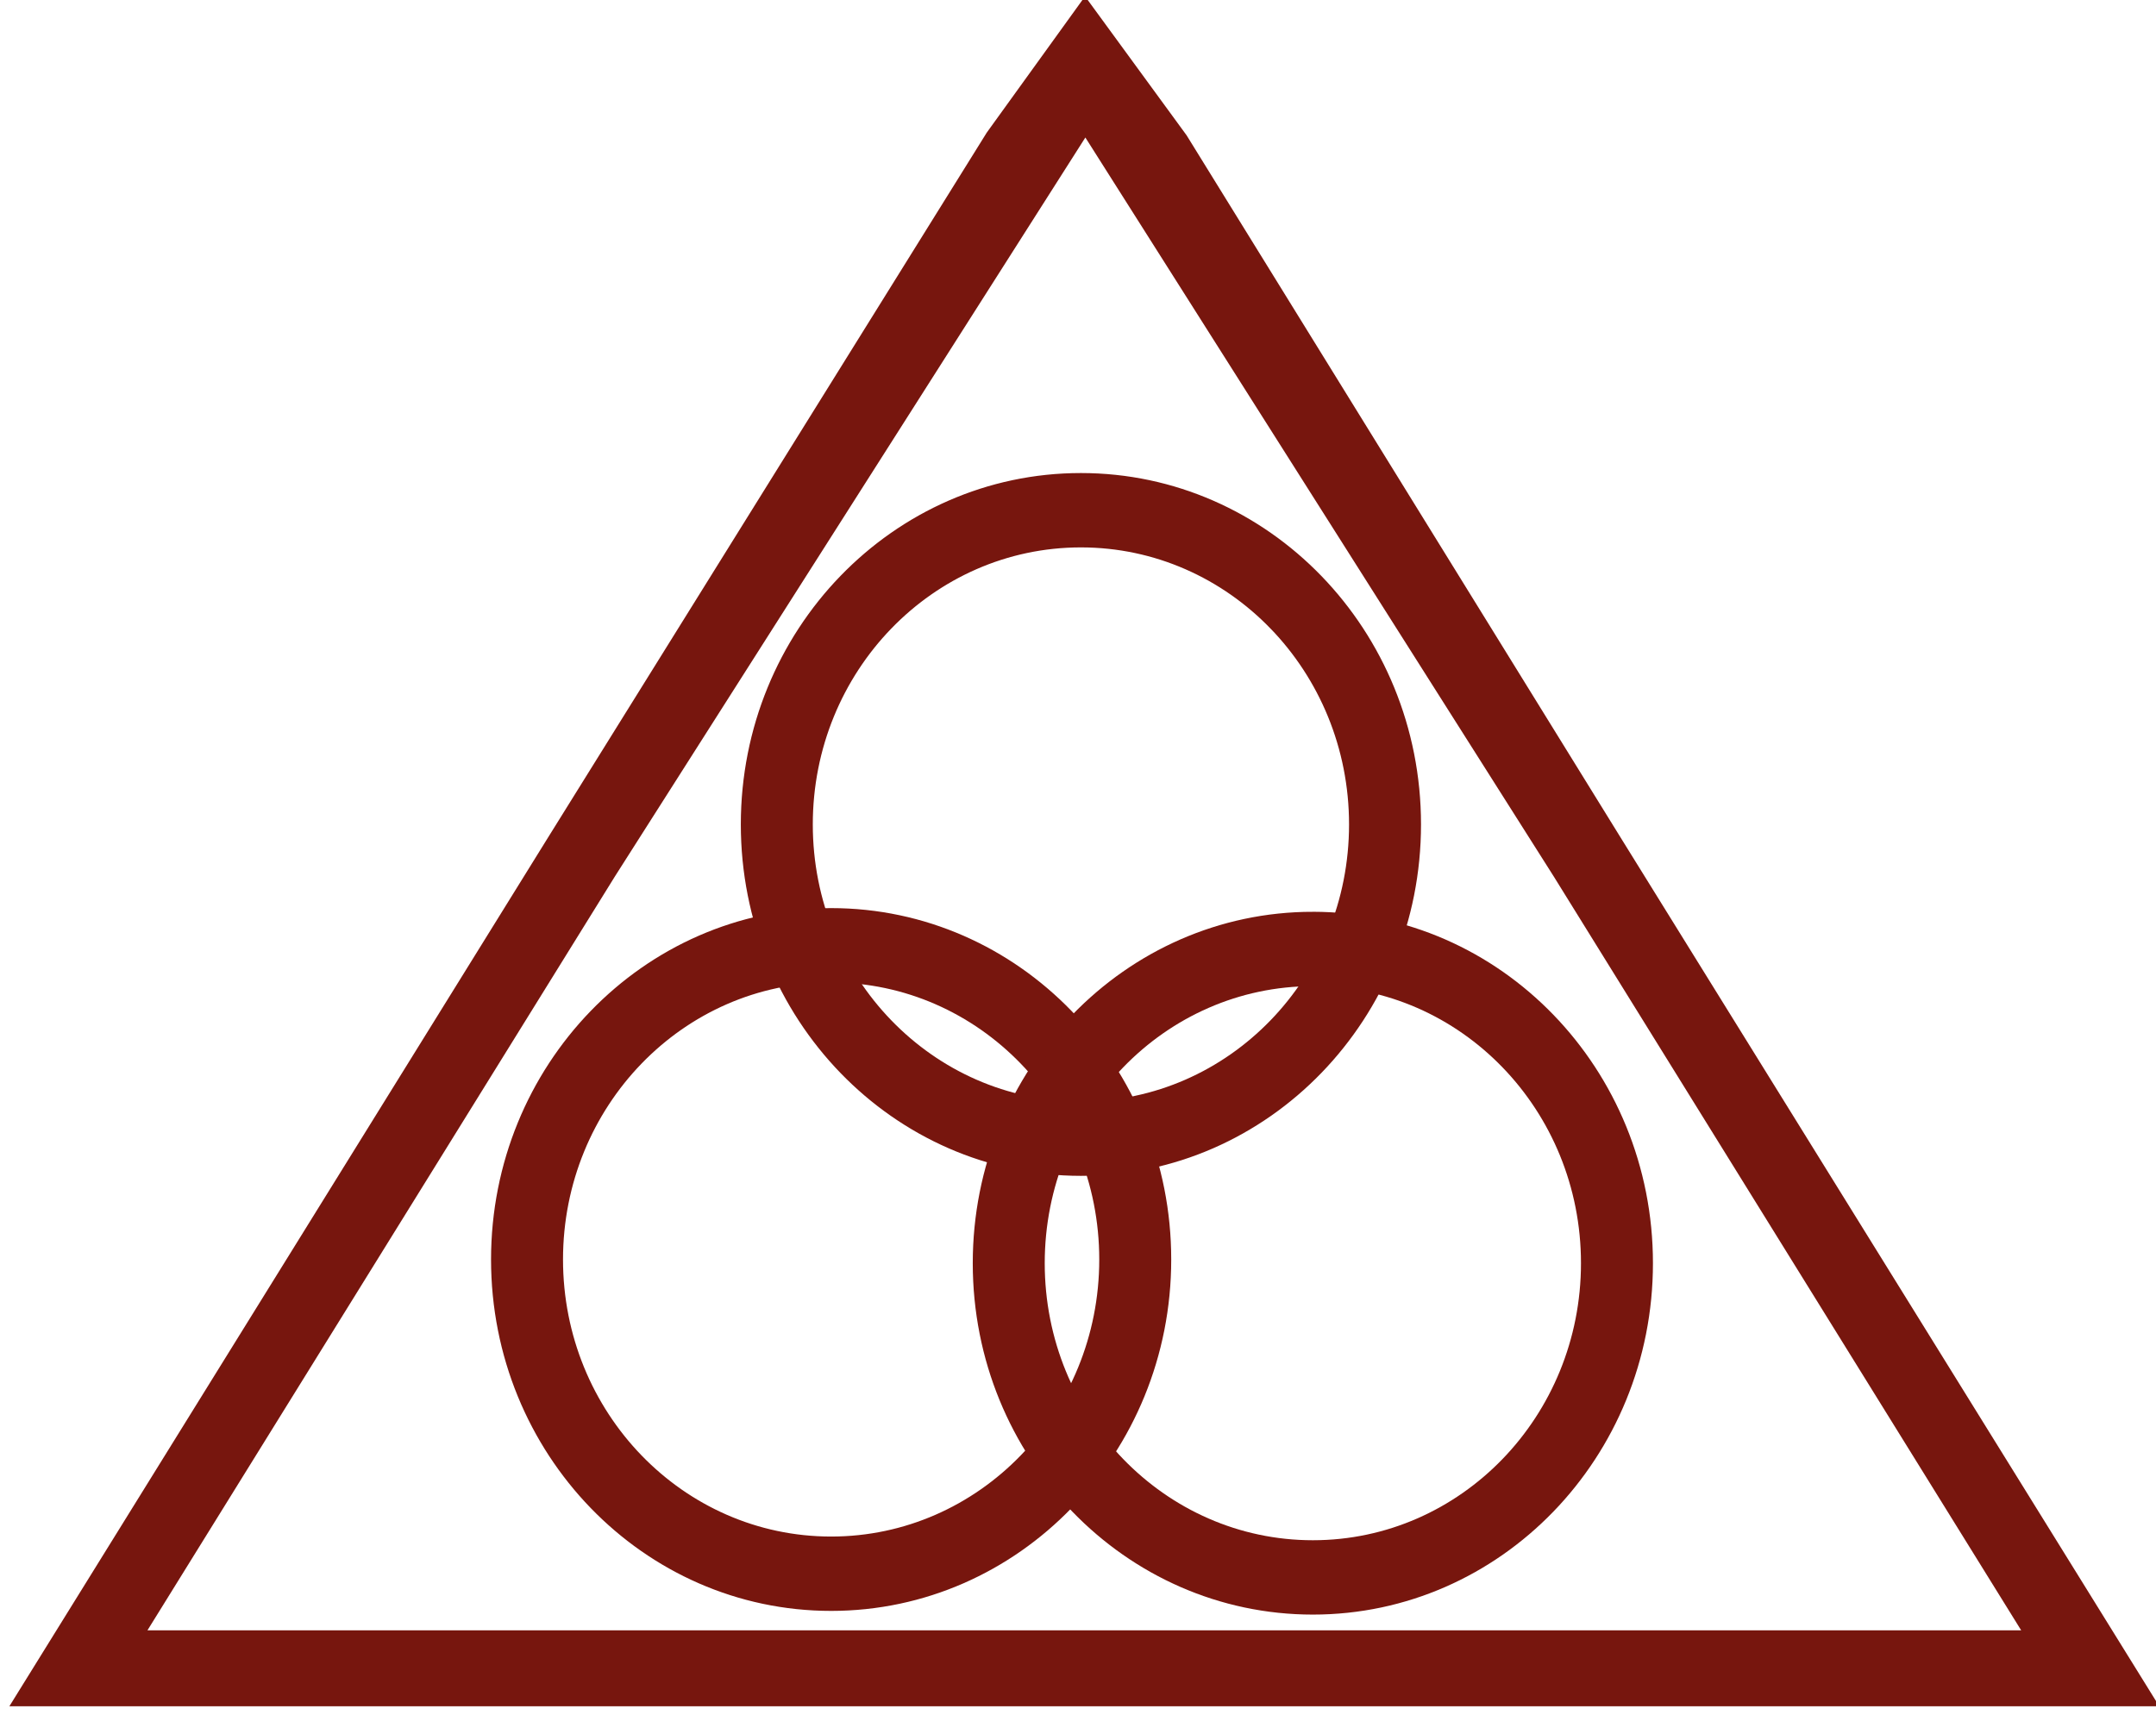
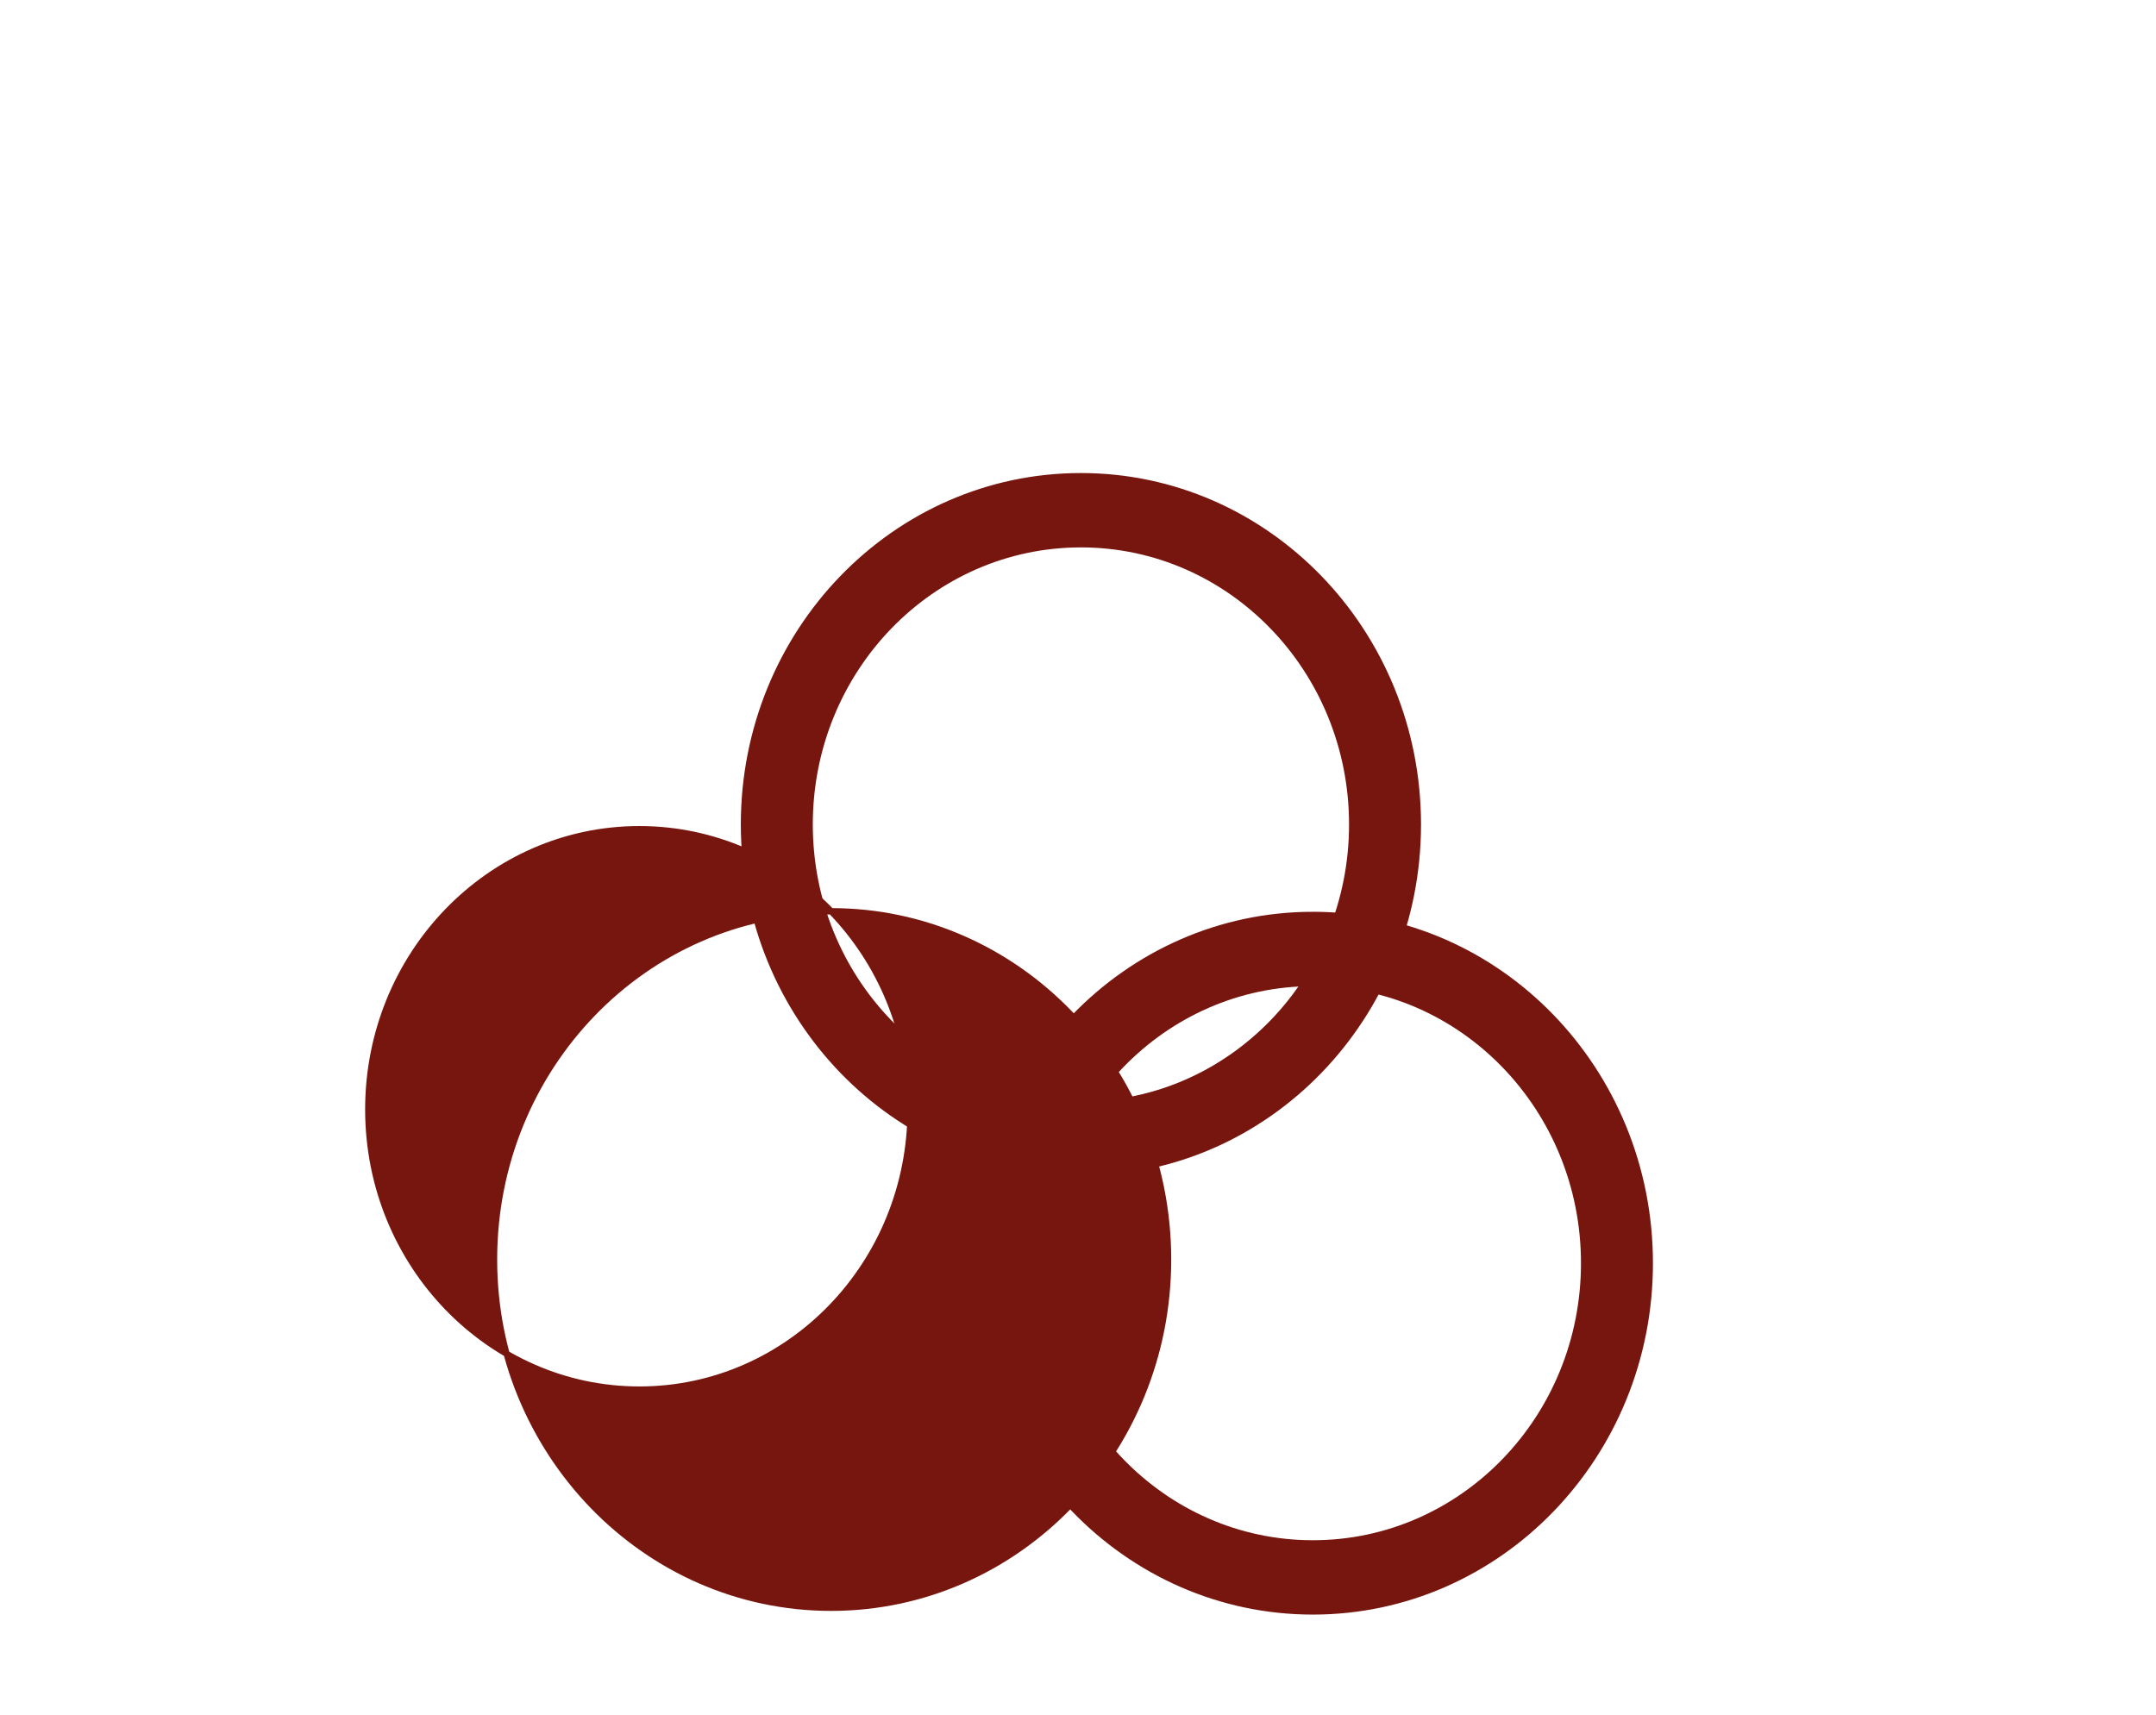
<svg xmlns="http://www.w3.org/2000/svg" xmlns:xlink="http://www.w3.org/1999/xlink" width="183.282" height="145.802" viewBox="0 0 48.493 38.577" id="svg9491" xml:space="preserve">
  <defs id="defs9488">
    <linearGradient id="linearGradient1887">
      <stop style="stop-color:#77160e;stop-opacity:1;" offset="0" id="stop1885" />
    </linearGradient>
    <linearGradient id="linearGradient1157">
      <stop offset="0" stop-color="#f6e7bc" stop-opacity="1" id="stop1153" style="stop-color:#77160e;stop-opacity:1;" />
      <stop offset="1" stop-color="#d7b369" stop-opacity="1" id="stop1155" style="stop-color:#77160e;stop-opacity:1;" />
    </linearGradient>
    <linearGradient id="linearGradient1151">
      <stop offset="0" stop-color="#f6e7bc" stop-opacity="1" id="stop1147" style="stop-color:#77160e;stop-opacity:1;" />
      <stop offset="1" stop-color="#d7b369" stop-opacity="1" id="stop1149" style="stop-color:#77160e;stop-opacity:1;" />
    </linearGradient>
    <linearGradient id="linearGradient1145">
      <stop offset="0" stop-color="#f6e7bc" stop-opacity="1" id="stop1141" style="stop-color:#77160e;stop-opacity:1;" />
      <stop offset="1" stop-color="#d7b369" stop-opacity="1" id="stop1143" style="stop-color:#77160e;stop-opacity:1;" />
    </linearGradient>
    <linearGradient xlink:href="#linearGradient1145" id="linearGradient8735" gradientUnits="userSpaceOnUse" gradientTransform="matrix(2.426,0,0,2.426,-1097.367,-993.202)" x1="331.237" y1="337.375" x2="331.237" y2="447.5" />
    <linearGradient xlink:href="#linearGradient1157" id="linearGradient8737" gradientUnits="userSpaceOnUse" gradientTransform="matrix(2.426,0,0,2.426,-1097.367,-993.202)" x1="290.43" y1="406.165" x2="290.43" y2="516.288" />
    <linearGradient xlink:href="#linearGradient1151" id="linearGradient8739" gradientUnits="userSpaceOnUse" gradientTransform="matrix(2.426,0,0,2.426,-1097.367,-993.202)" x1="369.127" y1="406.751" x2="369.127" y2="516.875" />
    <linearGradient xlink:href="#linearGradient1887" id="linearGradient1889" x1="-173.849" y1="99.928" x2="189.951" y2="99.928" gradientUnits="userSpaceOnUse" gradientTransform="matrix(0.734,0,0,0.734,-166.148,-114.561)" />
    <linearGradient xlink:href="#linearGradient1887" id="linearGradient1891" x1="-308.655" y1="327.176" x2="55.138" y2="327.176" gradientUnits="userSpaceOnUse" gradientTransform="matrix(0.734,0,0,0.734,-166.148,-114.561)" />
    <linearGradient xlink:href="#linearGradient1887" id="linearGradient1893" x1="-48.67" y1="329.102" x2="315.13" y2="329.102" gradientUnits="userSpaceOnUse" gradientTransform="matrix(0.734,0,0,0.734,-166.148,-114.561)" />
  </defs>
  <g id="layer4" style="display:inline" transform="translate(63.29,-90.132)">
    <g id="g9878" transform="matrix(0.085,0,0,0.085,9.586,69.489)" style="display:inline">
      <g id="g9194" transform="matrix(1.241,0,0,1.241,-115.675,791.479)" style="display:inline">
        <g id="g1898" transform="matrix(0.538,0,0,0.556,-280.969,-243.356)">
          <path d="m -160.238,-174.756 c 36.885,0 70.281,14.953 94.454,39.125 24.173,24.172 39.126,57.567 39.126,94.451 0,36.884 -14.952,70.279 -39.126,94.453 -24.174,24.172 -57.569,39.125 -94.454,39.125 -36.884,0 -70.279,-14.953 -94.45,-39.125 -24.172,-24.172 -39.124,-57.568 -39.124,-94.453 0,-36.885 14.952,-70.279 39.124,-94.452 24.172,-24.172 57.567,-39.123 94.451,-39.123 z m 76.003,57.575 c -19.45,-19.449 -46.322,-31.48 -76.003,-31.48 -29.68,0 -56.552,12.03 -76,31.478 -19.449,19.45 -31.478,46.32 -31.478,76.001 0,29.681 12.03,56.554 31.48,76.002 19.447,19.45 46.319,31.481 75.999,31.481 29.681,0 56.553,-12.031 76.003,-31.481 19.449,-19.449 31.48,-46.322 31.48,-76.002 0,-29.68 -12.031,-56.552 -31.48,-76 z" style="fill:url(#linearGradient8735);stroke:url(#linearGradient1889);stroke-width:2.426" id="path5657-5" />
-           <path d="m -259.232,-7.876 c 36.884,0 70.279,14.952 94.451,39.123 24.172,24.173 39.124,57.567 39.124,94.452 0,36.884 -14.952,70.279 -39.124,94.451 -24.172,24.172 -57.567,39.123 -94.451,39.123 -36.885,0 -70.279,-14.952 -94.451,-39.123 -24.172,-24.172 -39.124,-57.567 -39.124,-94.451 0,-36.885 14.952,-70.279 39.124,-94.452 24.172,-24.172 57.567,-39.123 94.451,-39.123 z m 76,57.574 c -19.449,-19.448 -46.32,-31.478 -76,-31.478 -29.68,0 -56.552,12.03 -76,31.478 -19.449,19.45 -31.479,46.32 -31.479,76.001 0,29.68 12.03,56.551 31.479,76 19.448,19.449 46.319,31.478 76,31.478 29.68,0 56.551,-12.03 76,-31.478 19.448,-19.449 31.478,-46.32 31.478,-76 0,-29.681 -12.03,-56.552 -31.478,-76.001 z" style="fill:url(#linearGradient8737);stroke:url(#linearGradient1891);stroke-width:2.426" id="path5667-2" />
+           <path d="m -259.232,-7.876 c 36.884,0 70.279,14.952 94.451,39.123 24.172,24.173 39.124,57.567 39.124,94.452 0,36.884 -14.952,70.279 -39.124,94.451 -24.172,24.172 -57.567,39.123 -94.451,39.123 -36.885,0 -70.279,-14.952 -94.451,-39.123 -24.172,-24.172 -39.124,-57.567 -39.124,-94.451 0,-36.885 14.952,-70.279 39.124,-94.452 24.172,-24.172 57.567,-39.123 94.451,-39.123 z c -19.449,-19.448 -46.32,-31.478 -76,-31.478 -29.68,0 -56.552,12.03 -76,31.478 -19.449,19.45 -31.479,46.32 -31.479,76.001 0,29.68 12.03,56.551 31.479,76 19.448,19.449 46.319,31.478 76,31.478 29.68,0 56.551,-12.03 76,-31.478 19.448,-19.449 31.478,-46.32 31.478,-76 0,-29.681 -12.03,-56.552 -31.478,-76.001 z" style="fill:url(#linearGradient8737);stroke:url(#linearGradient1891);stroke-width:2.426" id="path5667-2" />
          <path d="m -68.308,-6.462 c 36.884,0 70.279,14.952 94.451,39.124 24.172,24.173 39.123,57.567 39.123,94.452 0,36.884 -14.952,70.279 -39.123,94.451 -24.172,24.172 -57.566,39.124 -94.451,39.124 -36.885,0 -70.281,-14.953 -94.454,-39.125 -24.173,-24.172 -39.125,-57.566 -39.125,-94.45 0,-36.884 14.953,-70.279 39.125,-94.451 24.173,-24.172 57.569,-39.125 94.454,-39.125 z M 7.692,51.112 C -11.757,31.664 -38.628,19.633 -68.308,19.633 c -29.681,0 -56.554,12.031 -76.003,31.48 -19.449,19.449 -31.48,46.32 -31.48,76 0,29.68 12.031,56.551 31.48,75.999 19.45,19.449 46.322,31.48 76.003,31.48 29.681,0 56.551,-12.03 76,-31.478 C 27.14,183.665 39.17,156.793 39.17,127.113 39.17,97.432 27.14,70.561 7.692,51.112 Z" style="fill:url(#linearGradient8739);stroke:url(#linearGradient1893);stroke-width:2.426" id="path5677-1" />
        </g>
-         <path d="m -345.081,-412.914 92.547,149.767 107.242,172.994 7.083,11.426 H -594.694 l 7.083,-11.426 107.243,-172.994 c 31.189,-50.122 62.379,-100.243 93.568,-150.364 l 20.508,-28.436 z m -21.146,-0.84 -100.794,158.342 -100.16,161.567 h 401.459 L -265.881,-255.412 Z" style="fill:#77160e;fill-opacity:1;fill-rule:evenodd;stroke:#77160e;stroke-width:1.072;stroke-opacity:1" id="path5647-1" />
      </g>
    </g>
  </g>
</svg>